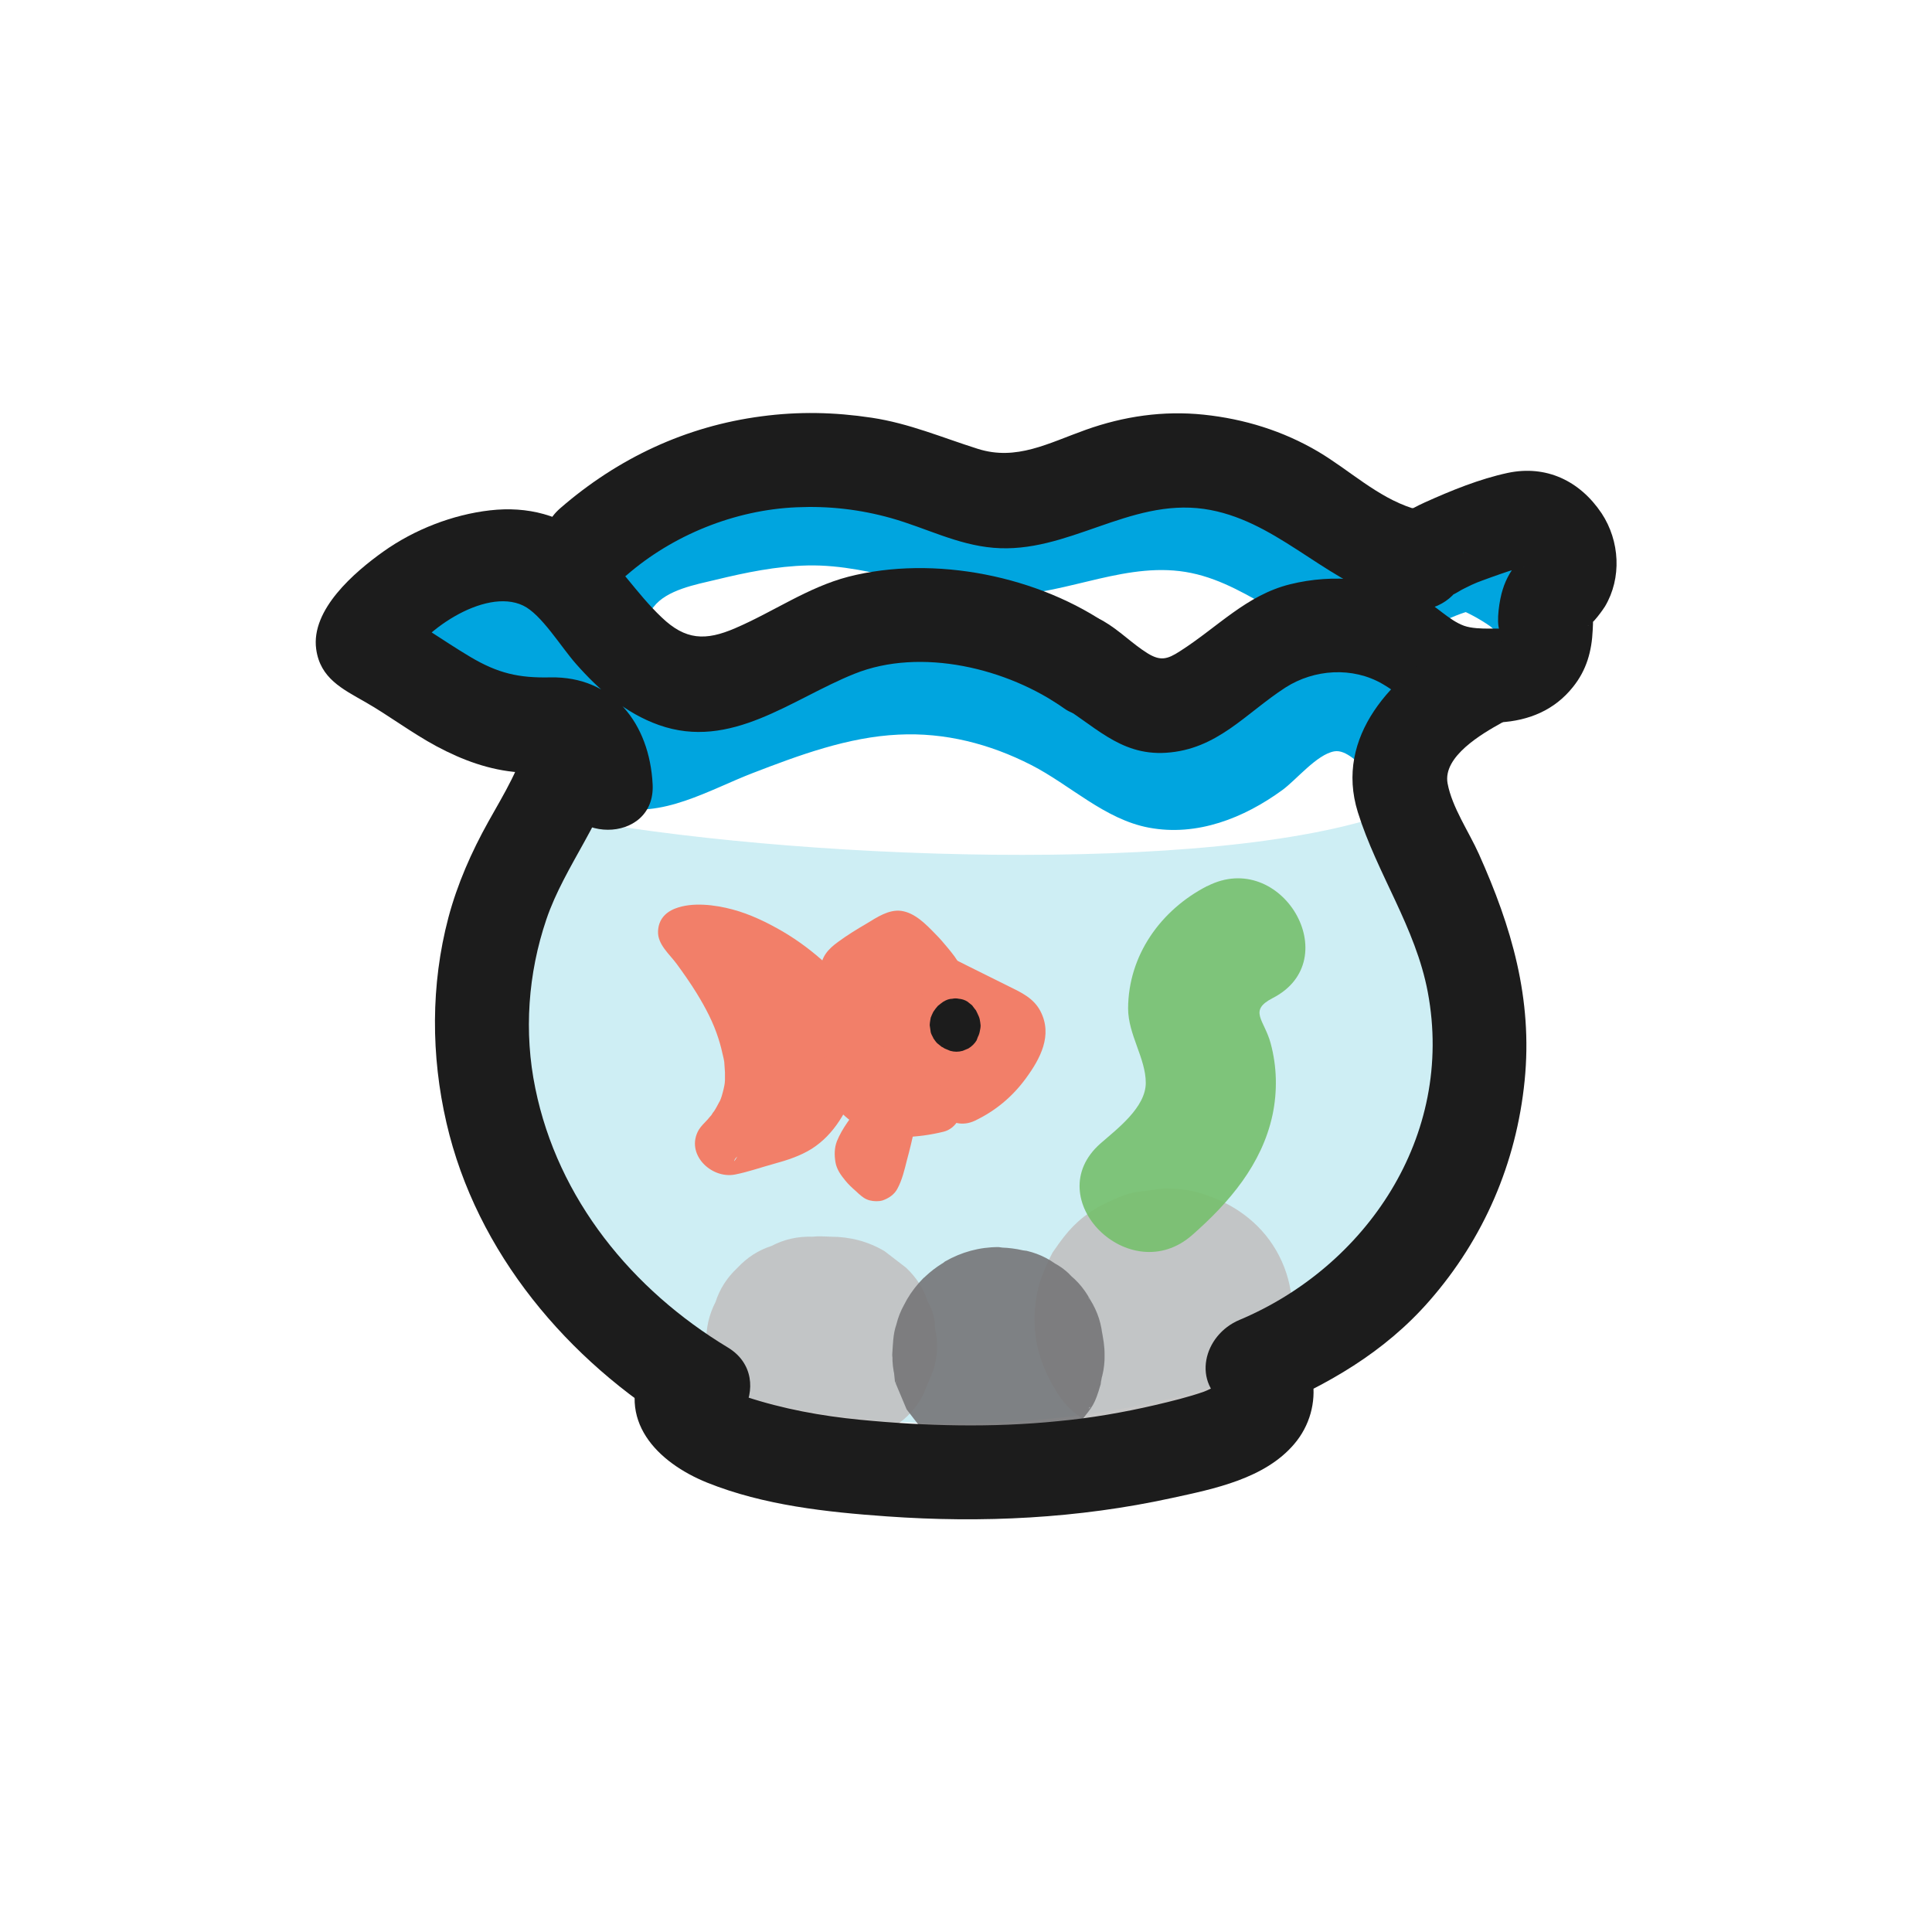
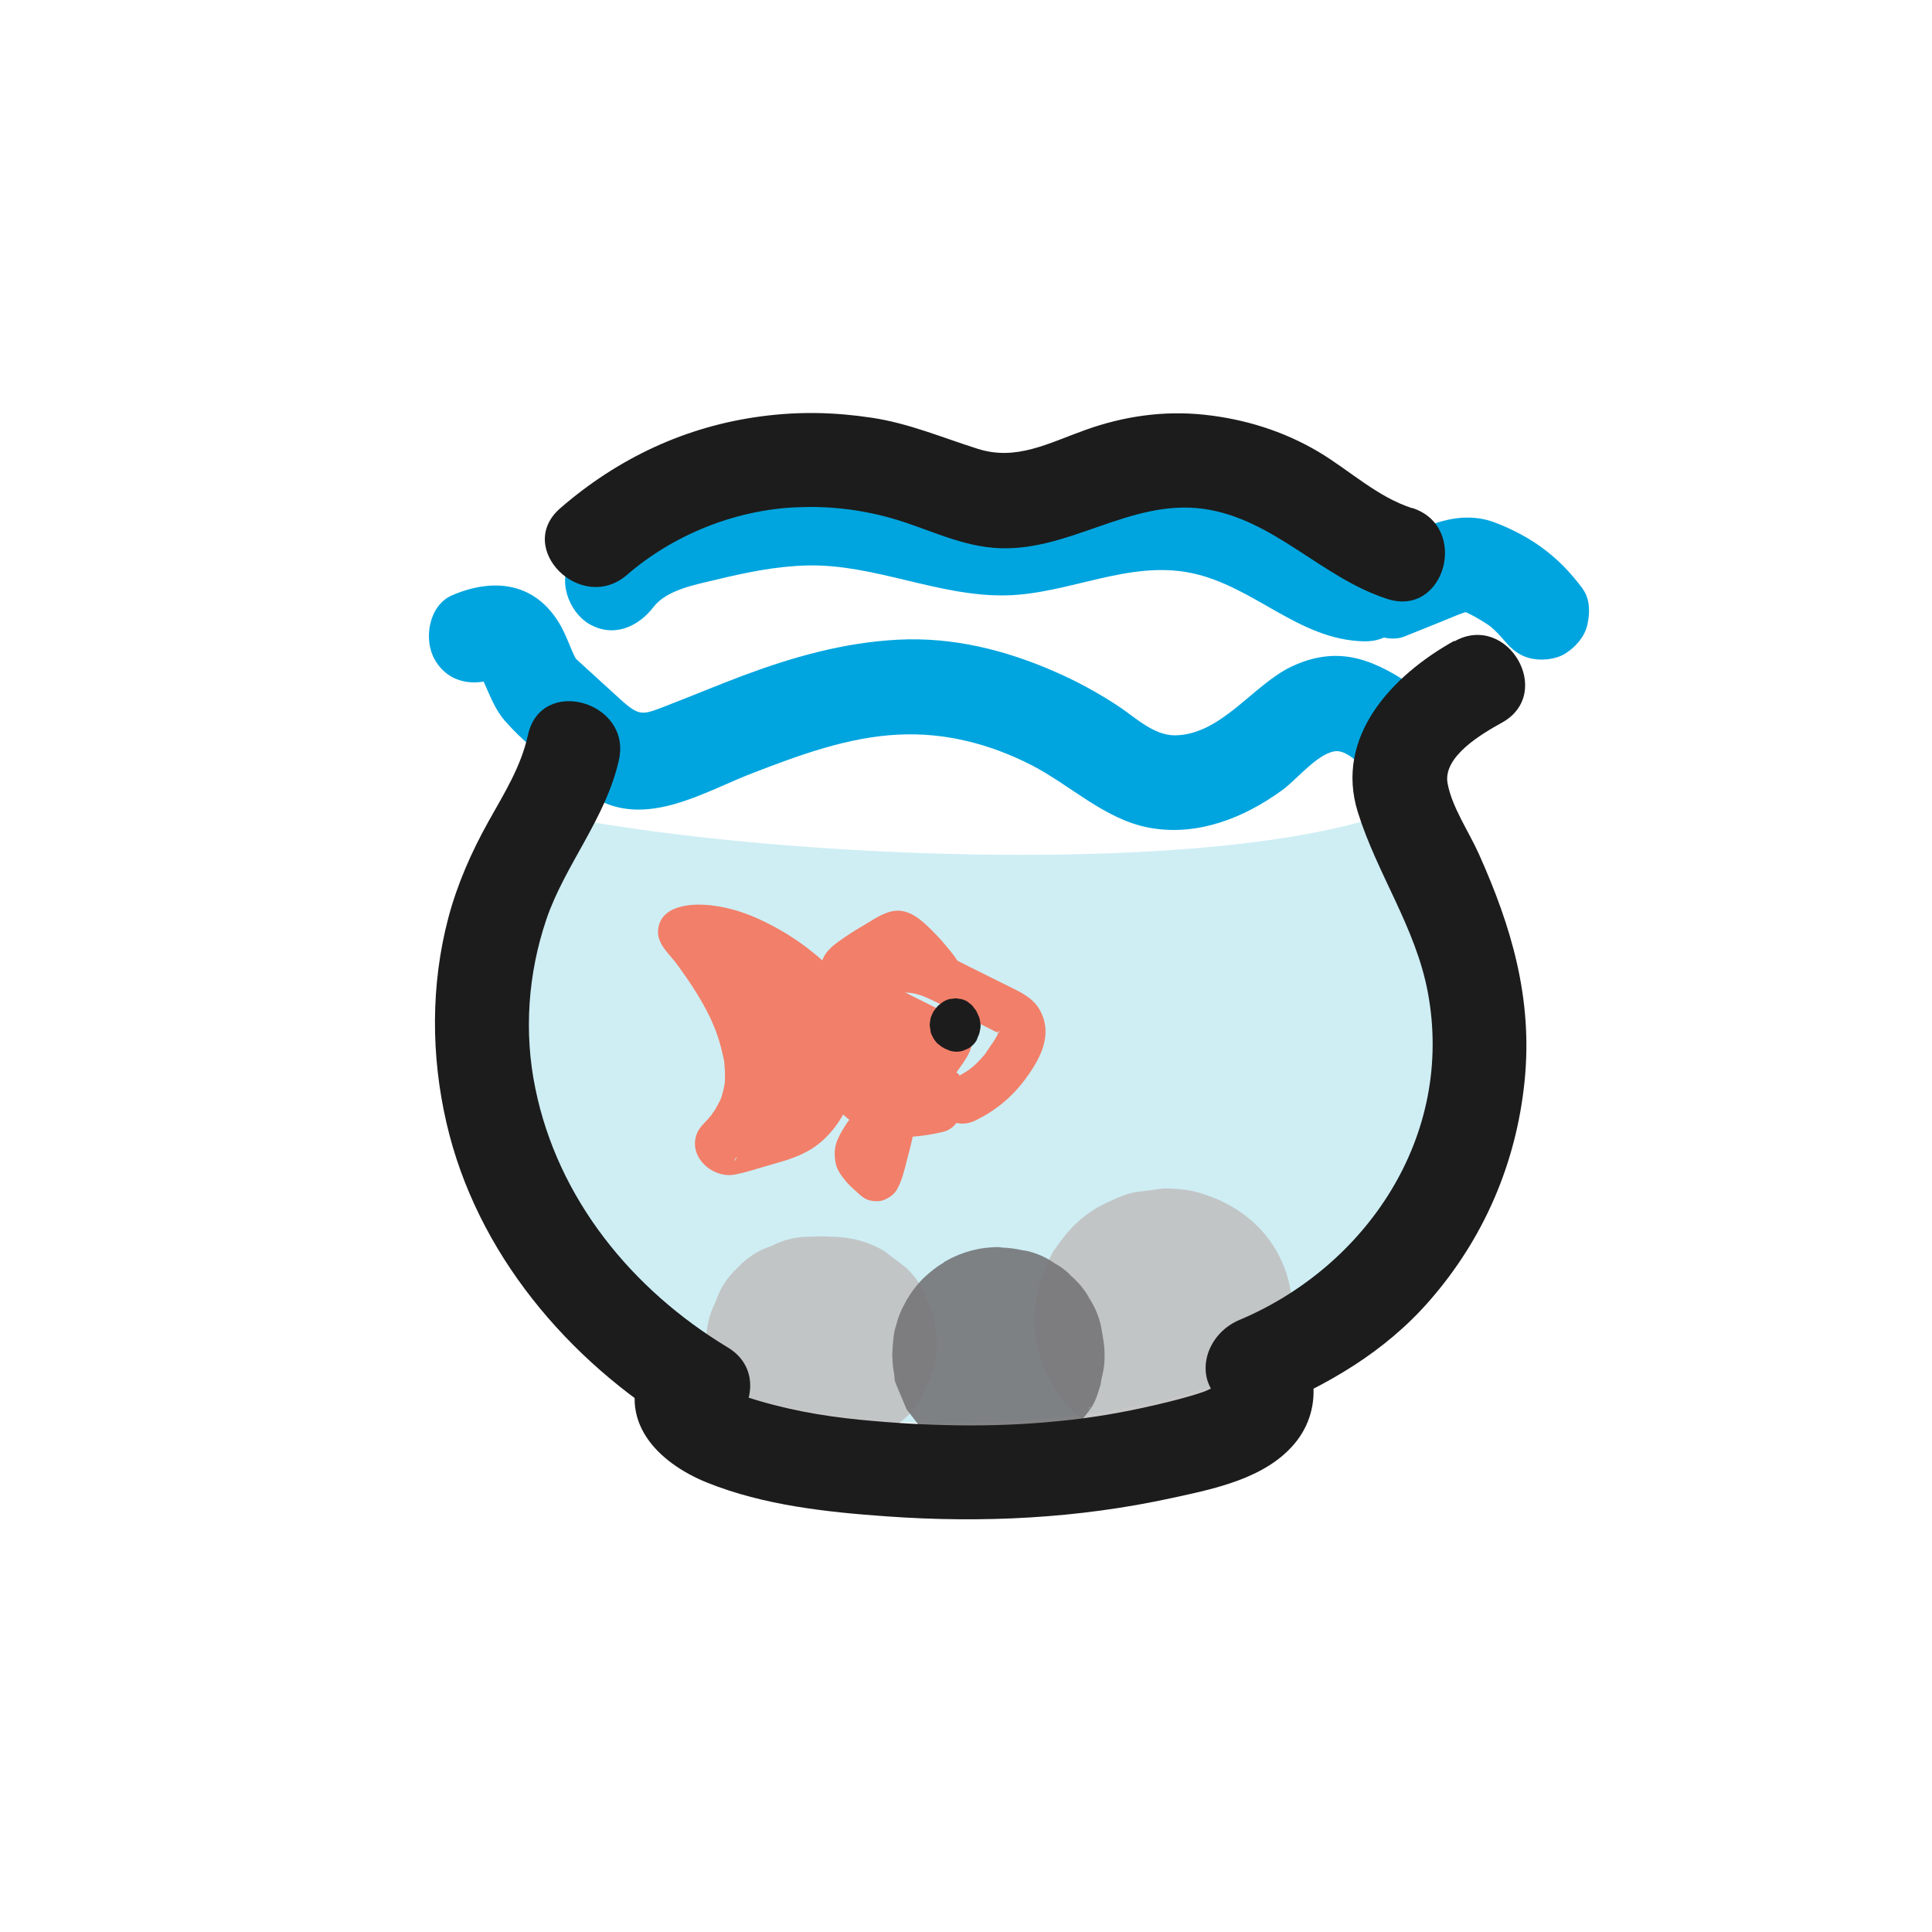
<svg xmlns="http://www.w3.org/2000/svg" id="_レイヤー_2" viewBox="0 0 82 82">
  <defs>
    <style>.cls-1{fill:none;}.cls-2{fill:#1c1c1c;}.cls-3{stroke:#f27f69;stroke-miterlimit:10;stroke-width:.5px;}.cls-3,.cls-4{fill:#f27f69;}.cls-5{fill:#c1c1c1;}.cls-6{fill:#757678;}.cls-7{fill:#00a5df;}.cls-8{fill:#5ac6da;opacity:.3;}.cls-9{opacity:.9;}.cls-10{fill:#76c06d;}</style>
  </defs>
  <g id="_おもちゃ">
    <g id="ey-01-tn">
-       <rect id="thumbnail-bg" class="cls-1" width="82" height="82" />
-     </g>
+       </g>
    <path class="cls-8" d="M59.04,34.48c-7.56,2.73-25.71,2-35.16.19-1.15,2.91-2.05,2.77-2.59,5.14-.53,2.37-2.38,12.57,8.04,18.67,9.08,3.74,21.98,1.3,24.77-.86,2.79-2.16,8.97-6.45,7.9-14.16-1.07-7.71-2.95-8.99-2.95-8.99Z" />
    <path class="cls-7" d="M67.17,24.98c-.53-.7-1.05-1.25-1.77-1.77-.6-.43-1.28-.78-1.97-1.04-.91-.34-1.87-.22-2.75.13-.71.28-1.41.57-2.12.85-.5.2-.91.43-1.2.92-.25.43-.36,1.06-.2,1.54s.46.95.92,1.2,1.05.4,1.54.2.99-.4,1.49-.6c.46-.18.92-.41,1.41-.51l-.53.07c.15-.02.28-.02.43,0l-.53-.07c.18.03.35.08.52.15l-.48-.2c.53.23,1.05.52,1.51.87l-.4-.31c.35.27.65.57.92.92l-.31-.4.06.08c.33.43.65.77,1.2.92.48.13,1.12.07,1.54-.2s.8-.69.92-1.2.12-1.12-.2-1.54h0Z" />
    <g class="cls-9">
      <path class="cls-5" d="M50.19,60.96c.69-.11,1.36-.37,1.98-.71.43-.24.85-.57,1.19-.94.58-.65,1.06-1.36,1.29-2.22.37-1.35.23-2.78-.48-4.01s-1.86-2.02-3.18-2.43c-.48-.15-.99-.2-1.49-.21-.24,0-.58.07-.77.09-.25.03-.52.05-.77.12-.36.09-.86.33-1.2.5-.06.03-.13.07-.19.1-.84.52-1.26.99-1.81,1.79-.04.06-.09.12-.12.19-.18.33-.4.84-.51,1.2-.15.5-.22,1.04-.22,1.56s.06,1.03.21,1.51c.11.39.31.85.5,1.2.04.08.09.16.14.23.28.52.67.95,1.16,1.26.43.4.94.67,1.53.81.6.19,1.2.21,1.79.08.6-.03,1.16-.21,1.67-.53.96-.62,1.81-1.54,2.07-2.69l.16-1.2c0-.81-.21-1.57-.61-2.27-.06-.08-.1-.15-.14-.23l.45,1.07c-.03-.09-.06-.17-.08-.26l.16,1.2c-.02-.13-.02-.24,0-.37l-.16,1.2c.02-.09.04-.17.08-.26l-.45,1.07c.04-.09.09-.16.14-.23l-.7.91s.08-.08.12-.12l-.91.7c.09-.07.19-.13.3-.17l-1.07.45c.08-.03.16-.05.25-.06l-1.2.16c.12-.01.23-.01.35,0l-1.2-.16c.09.02.16.04.25.08l-1.07-.45c.05.02.1.05.15.09l-.91-.7c.08.06.13.11.19.19l-.7-.91.04.08-.45-1.07c.02.05.04.11.05.16l-.16-1.2c0,.06,0,.11,0,.17l.16-1.2c0,.06-.02.11-.04.17l.45-1.07c-.04.08-.08.15-.13.23l.7-.91c-.06.07-.12.13-.19.18l.91-.7c-.09.06-.18.1-.27.15l1.07-.45c-.23.09-.47.13-.72.17-.59.14-1.1.41-1.53.81-.49.32-.88.74-1.16,1.26-.33.52-.51,1.07-.53,1.67-.13.6-.11,1.2.08,1.79.35,1.09,1.03,2.14,2.07,2.69l1.07.45c.8.21,1.6.21,2.39,0h0Z" />
    </g>
    <g class="cls-9">
-       <path class="cls-10" d="M51.23,37.61c-1.96,1.01-3.34,2.93-3.35,5.19,0,1.11.75,2.12.75,3.16s-1.21,1.95-1.92,2.57c-2.66,2.34,1.24,6.22,3.89,3.89,1.57-1.38,2.96-3,3.41-5.1.21-1,.19-2.04-.08-3.04s-.96-1.38.09-1.92c3.15-1.62.37-6.37-2.78-4.75h0Z" />
-     </g>
+       </g>
    <path class="cls-7" d="M57.87,23.21c-1.24-.03-2.49-1.32-3.59-1.82-1.41-.65-2.87-1.07-4.43-1.18-3.02-.21-5.81,1.47-8.83.92-1.48-.27-2.92-.73-4.41-.95-1.65-.25-3.25-.17-4.9.08-2.82.44-5.62,1.12-7.43,3.48-.66.86-.13,2.24.72,2.74,1.03.6,2.08.14,2.74-.72.56-.73,1.8-.95,2.63-1.15,1.28-.31,2.58-.58,3.91-.61,2.87-.06,5.55,1.33,8.43,1.27,2.65-.06,5.19-1.5,7.85-.95s4.54,2.83,7.31,2.9c2.57.07,2.57-3.93,0-4h0Z" />
    <path class="cls-7" d="M60.12,29.22c-1.71-1.18-3.24-1.89-5.28-.94-1.65.77-2.99,2.9-4.96,2.93-.92.01-1.7-.77-2.43-1.25-.84-.55-1.73-1.04-2.65-1.44-2.11-.93-4.36-1.49-6.68-1.37s-4.48.74-6.6,1.53c-1.06.4-2.11.84-3.17,1.25s-1.18.51-2-.23c-.42-.38-.83-.76-1.25-1.14-.24-.22-.48-.43-.71-.65.14.2.15.2.02-.01-.14-.24-.39-.99-.68-1.46-1.06-1.74-2.81-1.92-4.55-1.17-.99.43-1.22,1.89-.72,2.74.6,1.03,1.74,1.15,2.74.72-.23.09-.45.07-.67-.06-.33-.36-.39-.4-.19-.11,0-.03.29.58.17.33.29.63.49,1.23.96,1.75.66.75,1.49,1.41,2.24,2.07.7.62,1.43,1.24,2.35,1.51,1.99.57,4.09-.72,5.89-1.41,1.97-.76,4.05-1.53,6.18-1.63,1.97-.1,3.88.39,5.64,1.29,1.66.85,3.12,2.31,5,2.66,2.04.38,4.03-.41,5.66-1.6.59-.43,1.46-1.51,2.2-1.64.51-.09,1.02.52,1.46.82,2.12,1.46,4.13-2,2.02-3.45h0Z" />
-     <path class="cls-2" d="M62.12,23.45v-.04c-.01.35-.01.71-.01,1.06-.51.71-.63.93-.37.67-.27.2-.31.24-.13.12.18-.06.37-.21.55-.29.52-.26.51-.24,1.16-.48.48-.17.96-.34,1.45-.46.26-.07.68,0,.13-.06.58.07-.73-.15-.39-.08.19.19.24.23.14.14-.05-.17-.05-.14.01.07-.05-.13-.05-.26,0-.39-.06.22-.04.2.07-.07-.2.32.43-.48-.18.1-.36.34-.63.82-.77,1.28-.14.43-.28,1.36-.14,1.72.09-.12.09-.13,0-.02-.15.14-.1.1.16-.1-.07.05-.13.09-.21.12.28-.11.3-.13.08-.06-.21.04-.22.05-.01,0-.15,0-.31,0-.46,0-.32,0-.75-.01-1.06-.12-.66-.24-1.2-.87-1.85-1.19-1.71-.83-3.69-1.03-5.54-.57s-3.07,1.82-4.67,2.84c-.54.35-.83.42-1.37.09-.66-.41-1.2-.98-1.88-1.37-2.24-1.27-4.26,2.18-2.02,3.45,1.59.9,2.67,2.27,4.68,2.14,2.18-.14,3.37-1.67,5.07-2.77,1.22-.78,2.85-.89,4.12-.15.78.45,1.35,1.08,2.25,1.33.84.24,1.84.35,2.72.3,1.24-.07,2.33-.52,3.11-1.5.58-.72.8-1.52.84-2.43,0-.13.03-.36,0-.5-.14-.76,0,.4-.22.31.16.06.72-.76.74-.8.72-1.21.63-2.78-.14-3.95-.93-1.39-2.36-2.06-3.98-1.72-1.21.26-2.41.75-3.54,1.26-1.27.58-2.63,1.54-2.21,3.16.66,2.49,4.52,1.43,3.86-1.06h0Z" />
    <path class="cls-2" d="M59.94,21.57c-1.49-.48-2.66-1.61-3.99-2.4-1.49-.88-3.14-1.39-4.86-1.57s-3.4.07-5,.64-2.95,1.33-4.59.81c-1.52-.48-2.91-1.08-4.5-1.32s-3.11-.27-4.68-.06c-3.21.42-6.1,1.78-8.54,3.9-1.95,1.69.89,4.51,2.83,2.83s4.56-2.76,7.21-2.87c1.36-.06,2.68.09,4,.46,1.46.41,2.8,1.13,4.34,1.26,3.14.27,5.75-2.1,8.94-1.65,2.98.43,4.98,2.92,7.78,3.82,2.45.8,3.51-3.07,1.06-3.86h0Z" />
-     <path class="cls-2" d="M47.18,26.62c-3.05-2.17-7.53-3.08-11.18-2.14-1.72.45-3.18,1.49-4.79,2.18-1.27.55-2.12.51-3.13-.46-1.08-1.02-1.87-2.33-3-3.3-1.21-1.05-2.7-1.42-4.28-1.24s-3.21.81-4.53,1.75c-1.22.87-3.08,2.46-2.85,4.14.17,1.24,1.11,1.69,2.09,2.25s1.97,1.31,3.01,1.87c1.1.59,2.26,1.02,3.51,1.11.93.07,1.62-.47,1.67.51.13,2.56,4.13,2.58,4,0s-1.69-4.59-4.34-4.54c-1.34.03-2.22-.17-3.4-.87s-2.2-1.48-3.41-2.05l.72.72-.16-.28v2.02c.7-1.46,3.45-3.37,5.09-2.59.78.37,1.61,1.76,2.25,2.48.97,1.1,2.1,2.09,3.51,2.59,3.06,1.09,5.63-1.1,8.3-2.17,2.83-1.14,6.52-.23,8.91,1.47.88.63,2.23.16,2.74-.72.59-1,.16-2.11-.72-2.74h0Z" />
    <polygon class="cls-3" points="40.45 45.73 35.97 42.85 32.2 44.51 32.2 45.24 35.76 45.96 38.97 47.05 40.37 46.93 40.45 45.73" />
-     <path class="cls-4" d="M35.78,43.22c.17-.7.63-1.32,1.25-1.69s1.38-.49,2.08-.32c.39.1.76.28,1.12.46.83.42,1.67.83,2.5,1.25.13.06.25.13.36.22.23.21.3.56.24.87s-.23.58-.41.84c-.34.47-.77,1.23-2.09,1.83" />
+     <path class="cls-4" d="M35.78,43.22c.17-.7.63-1.32,1.25-1.69c.39.1.76.28,1.12.46.83.42,1.67.83,2.5,1.25.13.06.25.13.36.22.23.21.3.56.24.87s-.23.58-.41.84c-.34.47-.77,1.23-2.09,1.83" />
    <path class="cls-4" d="M36.75,43.48c.07-.26.1-.32.23-.54.1-.16.21-.29.39-.44.22-.18.66-.35.99-.37.49-.02.91.17,1.37.4.55.27,1.1.55,1.65.82.29.14.57.28.86.43.04.02.27.1.15.07-.13-.04.1-.18-.02.01-.02-.03-.02-.06,0-.08.02-.07.01-.04-.02.09-.05.14-.02.07-.09.19-.09.16-.21.31-.31.47-.04.05-.08.11-.11.16-.15.21.1-.1-.04.06-.11.13-.22.25-.34.37-.07.07-.14.13-.21.19.12-.1-.11.08-.13.1-.24.16-.5.3-.76.43-.49.23-.61.93-.36,1.37.29.5.88.59,1.37.36.88-.42,1.6-1.02,2.17-1.8.61-.83,1.15-1.83.62-2.85-.29-.56-.82-.8-1.35-1.06-.57-.28-1.14-.57-1.71-.85s-1.09-.58-1.69-.72c-.62-.15-1.29-.15-1.91.02-1.3.35-2.3,1.4-2.65,2.69s1.59,1.77,1.93.53h0Z" />
-     <path class="cls-4" d="M39.83,47.08c-.57.15-1.7.29-2.27.12-.56-.17-1.07-.53-1.4-1.01-.17-.24-.29-.53-.29-.82s.14-.6.4-.74" />
    <path class="cls-4" d="M39.56,46.12c-.18.05-.36.08-.54.11-.05,0-.09.01-.14.02.31-.06.12-.02.04,0-.12.01-.23.02-.35.03-.2.01-.41.01-.61,0-.1,0-.22-.06.07.01-.04-.01-.09-.02-.13-.03-.1-.02-.19-.06-.28-.09-.12-.04.2.1.04.02-.05-.03-.11-.05-.16-.09s-.1-.06-.16-.1c-.03-.02-.17-.14-.05-.03.13.11-.04-.03-.06-.06-.04-.03-.07-.07-.11-.11-.04-.04-.08-.09-.12-.13-.14-.15.11.19,0,0-.03-.06-.07-.12-.11-.17-.1-.15.04.13,0,.02-.02-.06-.04-.13-.06-.19-.03-.11,0,.21.01.03.01-.2-.07.24,0,.05,0-.03.01-.05.02-.08.03-.07,0-.04-.05.11l.03-.05c.06-.09.04-.06-.06.07.12-.13-.19.12-.03.02.45-.27.65-.91.36-1.37s-.89-.65-1.37-.36c-.79.47-1.08,1.47-.77,2.33.27.74.84,1.36,1.52,1.74.58.32,1.19.45,1.85.44.57-.01,1.16-.09,1.72-.23.51-.13.86-.72.7-1.23s-.69-.84-1.23-.7h0Z" />
    <path class="cls-4" d="M37.85,47.64c-.12.58-.54,2.32-.65,2.34-1.09-.94-1-1,.17-2.57" />
    <path class="cls-4" d="M36.88,47.38c-.08.39-.17.77-.27,1.16-.09.36-.18.73-.32,1.08l.1-.24s-.03.06-.05.09l.16-.2s0,0-.01.01l.2-.16h0c.08-.03.16-.07.24-.1h0c.32.09.65.17.97.26-.21-.18-.43-.36-.6-.58l.16.2c-.05-.06-.09-.13-.12-.2l.1.24s-.03-.1-.04-.15l.04.27c0-.05,0-.1,0-.15l-.04.27c.01-.07.03-.14.06-.2l-.1.24c.08-.19.19-.36.31-.53.18-.26.37-.51.56-.77.15-.19.16-.55.1-.77s-.24-.48-.46-.6c-.23-.12-.51-.18-.77-.1l-.24.1c-.15.09-.27.21-.36.36-.36.49-.75.96-.98,1.53-.11.29-.11.59-.06.89s.23.55.42.78c.13.16.28.3.44.44.04.04.09.08.13.12.15.13.27.23.47.28.16.04.37.05.54,0,.26-.09.5-.25.63-.5.2-.37.3-.8.4-1.2.12-.44.23-.89.32-1.34.05-.27.04-.53-.1-.77-.12-.21-.36-.41-.6-.46-.26-.06-.54-.05-.77.1-.21.14-.41.34-.46.6h0Z" />
    <path class="cls-4" d="M35.39,45.81c-.31.76-.68,1.53-1.34,2.01-.45.33-1.01.48-1.54.63-.49.14-.98.27-1.47.41-.08.02-.17.05-.25.03-.18-.03-.3-.23-.29-.42s3.7-2.5-1.57-8.91c-.06-.08.17-.09.27-.11.92-.18,1.87.11,2.72.51,1.52.71,2.85,1.81,3.84,3.16" />
    <path class="cls-4" d="M34.42,45.55c-.27.66-.61,1.33-1.28,1.64-.34.16-.72.25-1.08.35-.24.07-.49.14-.73.21-.11.03-.22.06-.33.09-.05.02-.11.03-.16.05-.14.03-.11.04.1.02l.44.26c.15.12.06.67-.02.81-.31.53-.18.2-.12.16.03-.02.06-.06.09-.09.09-.09.17-.18.26-.28.36-.43.64-.87.84-1.39.59-1.47.3-3.13-.3-4.55s-1.52-2.74-2.51-3.95l.29.71v-.05c-.24.32-.49.64-.73.96,1.01-.39,2.33.35,3.16.85.98.59,1.86,1.38,2.55,2.3.32.43.86.65,1.37.36.43-.25.68-.93.36-1.37-.93-1.24-2.05-2.31-3.39-3.1-.67-.39-1.39-.74-2.14-.94s-1.71-.32-2.43-.04c-.44.17-.71.49-.73.96-.03.56.49.98.79,1.39s.58.81.84,1.23c.4.65.72,1.27.93,1.93.09.28.16.56.22.84.01.06.02.12.03.17-.03-.21,0-.06,0-.01.01.15.02.29.03.44,0,.11,0,.22,0,.33s-.04.31,0,.08c-.03.21-.08.41-.14.61-.02.07-.05.14-.08.21-.04.13.11-.21-.02.03-.07.13-.14.27-.22.39-.04.05-.08.1-.11.16-.11.17.17-.19.03-.03-.07.07-.13.15-.2.23-.13.14-.27.27-.37.43-.59,1.02.52,2.1,1.54,1.9.56-.11,1.12-.31,1.67-.46s1.1-.33,1.58-.63c.99-.63,1.5-1.64,1.93-2.69.21-.5-.22-1.1-.7-1.23-.58-.16-1.02.2-1.23.7h0Z" />
    <path class="cls-4" d="M39.87,41.47c-.23-.53-1.48-1.8-1.76-1.83-.18-.02-1.91,1.05-2.2,1.31s.16.72.37,1" />
    <path class="cls-4" d="M40.74,40.97c-.12-.26-.31-.49-.49-.71s-.36-.43-.56-.63c-.39-.4-.86-.89-1.44-.97-.53-.07-1.04.28-1.47.54-.41.24-.82.49-1.2.77-.43.31-.75.65-.75,1.23,0,.3.12.6.28.85.07.1.14.2.22.29.04.06.35.44.1.13.17.22.32.38.6.46.24.07.56.04.77-.1.41-.26.7-.93.36-1.37-.08-.1-.16-.21-.24-.31-.02-.02-.03-.04-.05-.06-.08-.09.13.18.06.08-.04-.05-.07-.1-.11-.15-.02-.03-.03-.06-.05-.09-.09-.15.07.18.04.09-.03-.08.01.21,0,.26-.01.09-.04.18-.08.26-.05.11-.14.19-.06.1s-.25.19-.11.09c.03-.02.06-.04.09-.07.34-.24.7-.46,1.07-.68.17-.1.35-.21.53-.3.06-.03.13-.07.2-.1.14-.07-.18.07-.15.06.02,0,.04-.02.07-.02-.17.03-.31.05-.49,0,0,0,.01,0,.02,0,0,0-.28-.15-.15-.06.03.02.05.03.08.05.17.11-.2-.17-.06-.05.17.14.33.29.48.45.19.19.37.39.54.6.15.19-.12-.17-.01-.02.03.05.07.09.1.14.05.08.1.16.14.25.22.48.95.63,1.37.36.49-.32.59-.86.36-1.37h0Z" />
    <path class="cls-2" d="M41.45,44.15s.04-.09.05-.13c.02-.04.04-.08.05-.13,0,0,0-.01,0-.02,0-.01,0-.03,0-.04.01-.09.03-.19.04-.27,0,0,0,0,0,0,0,0,0-.01,0-.02,0-.1-.03-.25-.04-.3,0-.01,0-.03,0-.04,0,0,0-.01,0-.02,0,0,0,0,0,0-.03-.08-.07-.17-.1-.24,0-.01-.01-.02-.02-.04,0,0,0-.01-.01-.02-.05-.06-.11-.14-.16-.21,0,0,0,0,0,0l-.2-.16c-.11-.07-.24-.11-.37-.12-.09-.02-.18-.02-.27,0-.13,0-.26.05-.37.12,0,0-.01,0-.02.01-.07.05-.15.11-.22.17,0,0-.01,0-.01.01-.06.07-.12.14-.17.22,0,0-.01.02-.02.03-.04.08-.08.17-.11.25,0,0,0,.02,0,.02.01-.07-.04.19-.04.28,0,0,0,.01,0,.02l.02.13s.01.09.02.14c0,0,0,0,0,.01.02.09.07.17.11.25,0,0,0,0,0,.01.05.07.1.15.16.21,0,0,0,0,.01.01h0c.07.05.13.11.2.16,0,0,0,0,.01,0,.08.05.17.08.26.11,0,0,.01,0,.02,0,.09.02.19.03.28.04,0,0,.01,0,.02,0h0c.09-.01.18-.02.27-.04,0,0,0,0,0,0,0,0,0,0,.01,0l.12-.05s.08-.03.12-.05c0,0,0,0,0,0,.19-.12.25-.19.38-.38.05-.08.09-.17.11-.27s.04-.18.04-.28c0,0,0,0,0,0h0c-.01-.09-.02-.18-.04-.27-.02-.09-.07-.18-.11-.27,0,0,0-.01-.01-.02l-.08-.1s-.05-.07-.08-.1c0,0,0,0,0,0s0,0,0,0c-.03-.03-.07-.05-.1-.08-.03-.03-.07-.05-.1-.08,0,0,0,0-.02,0-.02-.01-.22-.09-.24-.1,0,0,0,0,0,0-.09-.02-.18-.04-.28-.04h0s-.09.01-.14.02c-.05,0-.09,0-.14.02-.02,0-.23.09-.24.1,0,0,0,0-.01,0l.24-.1s0,0,0,0c-.04.02-.08.03-.12.05-.04.02-.08.03-.12.05,0,0,0,0,0,0l-.2.16s0,0,0,0c-.13.13-.22.29-.27.47-.03.09-.03.19-.04.28,0,0,0,0,0,0,0,.05.01.09.02.14,0,.05.01.09.02.14.02.09.06.18.11.25.02.04.06.08.08.11,0-.01.05.08.08.11.09.1.2.17.32.21.12.06.25.09.39.09.14,0,.27-.02.39-.09.12-.04.23-.11.32-.21l.16-.2c.09-.16.14-.32.14-.5l-.04-.27c-.05-.17-.13-.32-.26-.44,0,0,0,0,0,0l.16.2s0,0,0,0l.1.24s0,0,0-.01l.04.27s0-.01,0-.02l-.04.27s0-.01,0-.02l-.1.24s0-.01,0-.02l-.16.2s0,0,0,0l-.2.16s0,0,.01,0l-.24.1s.06-.02.13-.05c.06-.02.09-.04.13-.06l-.24.1s0,0,.01,0l-.27.04s0,0,.01,0l-.27-.04s.01,0,.02,0l-.24-.1s.01,0,.02.01l-.2-.16s.01.01.02.02l-.16-.2s.01.02.01.02l-.1-.24s0,.01,0,.02l-.04-.27s0,.01,0,.02l.04-.27s0,.01,0,.02l.1-.24s0,0,0,.01l.16-.2s0,0-.01.01l.2-.16s-.01,0-.02,0l.24-.1s-.02,0-.02,0l.27-.04s-.02,0-.03,0l.27.04s-.02,0-.03,0l.24.1s-.02,0-.03-.02l.2.16s-.01-.01-.02-.02l.16.2s0-.01-.01-.02l.1.24s0-.02,0-.03l.04.27s0-.02,0-.03l-.04.27s0-.02,0-.03l-.1.24s.01-.03.02-.04l-.16.2s.02-.02.03-.03l-.2.16s.02-.01.02-.02l-1.21-.16s0,0,0,0l-.16-.2s.03.04.03.06l-.1-.24s.02.05.02.07l-.04-.27s0,.05,0,.07l.04-.27s0,.04-.02.07l.1-.24s0,0,0,0c-.07.11-.11.24-.12.37-.03.13-.02.27.02.4.03.13.09.24.18.34.07.11.16.19.28.26l.24.1c.18.05.35.05.53,0l.24-.1c.15-.09.27-.21.36-.36h0Z" />
    <g class="cls-9">
      <path class="cls-5" d="M34.7,61.48c.62,0,1.11-.03,1.77-.16.59-.14,1.1-.41,1.53-.81.49-.32.88-.74,1.16-1.26l.45-1.07c.19-.6.21-1.2.08-1.79,0-.41-.1-.78-.31-1.14-.18-.56-.49-1.04-.93-1.45l-.91-.7c-.7-.41-1.46-.61-2.27-.61-.26-.01-.53-.03-.79,0-.62-.02-1.2.11-1.73.39-.56.18-1.04.49-1.45.93-.44.41-.75.89-.93,1.45-.28.54-.41,1.11-.39,1.73l.16,1.2c.21.76.6,1.42,1.16,1.99l.91.7c.7.41,1.46.61,2.27.61.09.01.19,0,.28,0,.62.02,1.2-.11,1.73-.39.56-.18,1.04-.49,1.45-.93.44-.41.75-.89.93-1.45.28-.54.41-1.11.39-1.73l-.16-1.2c-.21-.76-.6-1.42-1.16-1.99l-.91-.7c-.7-.41-1.46-.61-2.27-.61-.09,0-.19,0-.28,0v9c.26-.03.53-.01.79,0l-1.2-8.84h0c.4-.05.8-.11,1.2-.16-.19,0-.38,0-.57,0-.62-.02-1.2.11-1.73.39-.56.18-1.04.49-1.45.93-.44.41-.75.89-.93,1.45-.28.54-.41,1.11-.39,1.73l.16,1.2c.21.76.6,1.42,1.16,1.99l.91.7c.7.41,1.46.61,2.27.61h0Z" />
    </g>
    <g class="cls-9">
      <path class="cls-6" d="M46.27,59.74h0c-.9.69-1.79,1.38-2.69,2.06h0c-1.46-.39-2.92-.77-4.38-1.16h0c-.39-.66-.77-1.32-1.16-1.98,0,0,0,.01,0,.02l-.16-1.2s0,.03,0,.05l.16-1.2s0,.02,0,.03l.45-1.07s0,0,0,0l3.89-2.23h0c1.06.44,2.12.88,3.18,1.32h0c.39.66.77,1.32,1.16,1.98,0,0,0-.01,0-.02l.16,1.2s0-.06,0-.09l-.16,1.2s0-.02,0-.03c.19-.6.21-1.2.08-1.79-.03-.6-.21-1.16-.53-1.67-.28-.52-.67-.95-1.16-1.26-.43-.4-.94-.67-1.53-.81l-1.2-.16c-.81,0-1.57.21-2.27.61l-.91.7c-.56.56-.94,1.22-1.16,1.99-.14.4-.14.83-.17,1.25,0,.02,0,.04,0,.06.2,1.91.07.8.16,1.21l.45,1.07c.23.3.47.61.71.91.56.56,1.22.94,1.99,1.16.4.16.8.21,1.2.16.81,0,1.57-.21,2.27-.61.52-.28.95-.67,1.26-1.16.46-.59.55-.64.81-1.54,0,0,0-.02,0-.03.2-1.12.23-1.32,0-2.44-.08-.37-.76-1.56-.46-1.09l-.7-.91c-.24-.3-.55-.53-.91-.71-1.04-.61-2.31-.77-3.47-.45s-2.12,1.06-2.69,2.07c-.33.52-.51,1.07-.53,1.67-.13.6-.11,1.2.08,1.79.14.59.41,1.1.81,1.53.32.49.74.88,1.26,1.16l1.07.45c.8.21,1.6.21,2.39,0l1.07-.45c.68-.4,1.21-.94,1.61-1.61h0Z" />
    </g>
    <path class="cls-2" d="M61.72,27.2c-2.62,1.46-5.09,4.05-4.09,7.27.82,2.63,2.45,4.88,2.97,7.64,1.15,6.14-2.64,11.66-7.99,13.91-1.53.64-2.07,2.68-.48,3.66-.35-.23-.46-.49-.33-.78.1-.21.05-.23-.14-.05-.13,0-.44.18-.57.22-.66.23-1.36.4-2.04.56-1.37.32-2.76.56-4.16.69-2.77.28-5.59.21-8.37-.06-1.66-.16-3.29-.46-4.87-.98-.13-.04-.25-.09-.37-.14-.25-.1.35.18.03.01-.16-.08-.32-.17-.49-.25-.3-.14-.33-.35.01.04-.02-.02-.06-.07-.08-.08l.27.35c-.15-.23-.28-.47-.37-.74l.27,1.01-.03-.35-.27,1.01.17-.33c1.15-2.3-2.3-4.32-3.45-2.02-1.24,2.49.57,4.29,2.68,5.14,2.39.96,5.07,1.25,7.62,1.43,4.06.29,8.12.09,12.1-.78,1.8-.39,3.94-.82,5.19-2.29,1.34-1.57,1.01-3.97-.76-5.05l-.48,3.66c2.65-1.12,5.06-2.49,6.98-4.69,2.31-2.64,3.69-5.85,4.04-9.34s-.56-6.54-1.94-9.62c-.42-.94-1.14-1.98-1.33-3-.21-1.14,1.46-2.11,2.31-2.58,2.25-1.25.23-4.71-2.02-3.45h0Z" />
    <path class="cls-2" d="M22.41,31.19c-.3,1.36-1.01,2.48-1.68,3.68-.72,1.29-1.32,2.65-1.7,4.08-.75,2.84-.74,5.86-.08,8.71,1.27,5.51,5.15,10.09,9.92,12.98,2.21,1.34,4.22-2.12,2.02-3.45-4.06-2.45-7.21-6.29-8.17-11-.49-2.38-.31-4.87.47-7.17s2.53-4.29,3.08-6.77-3.31-3.58-3.86-1.06h0Z" />
  </g>
</svg>